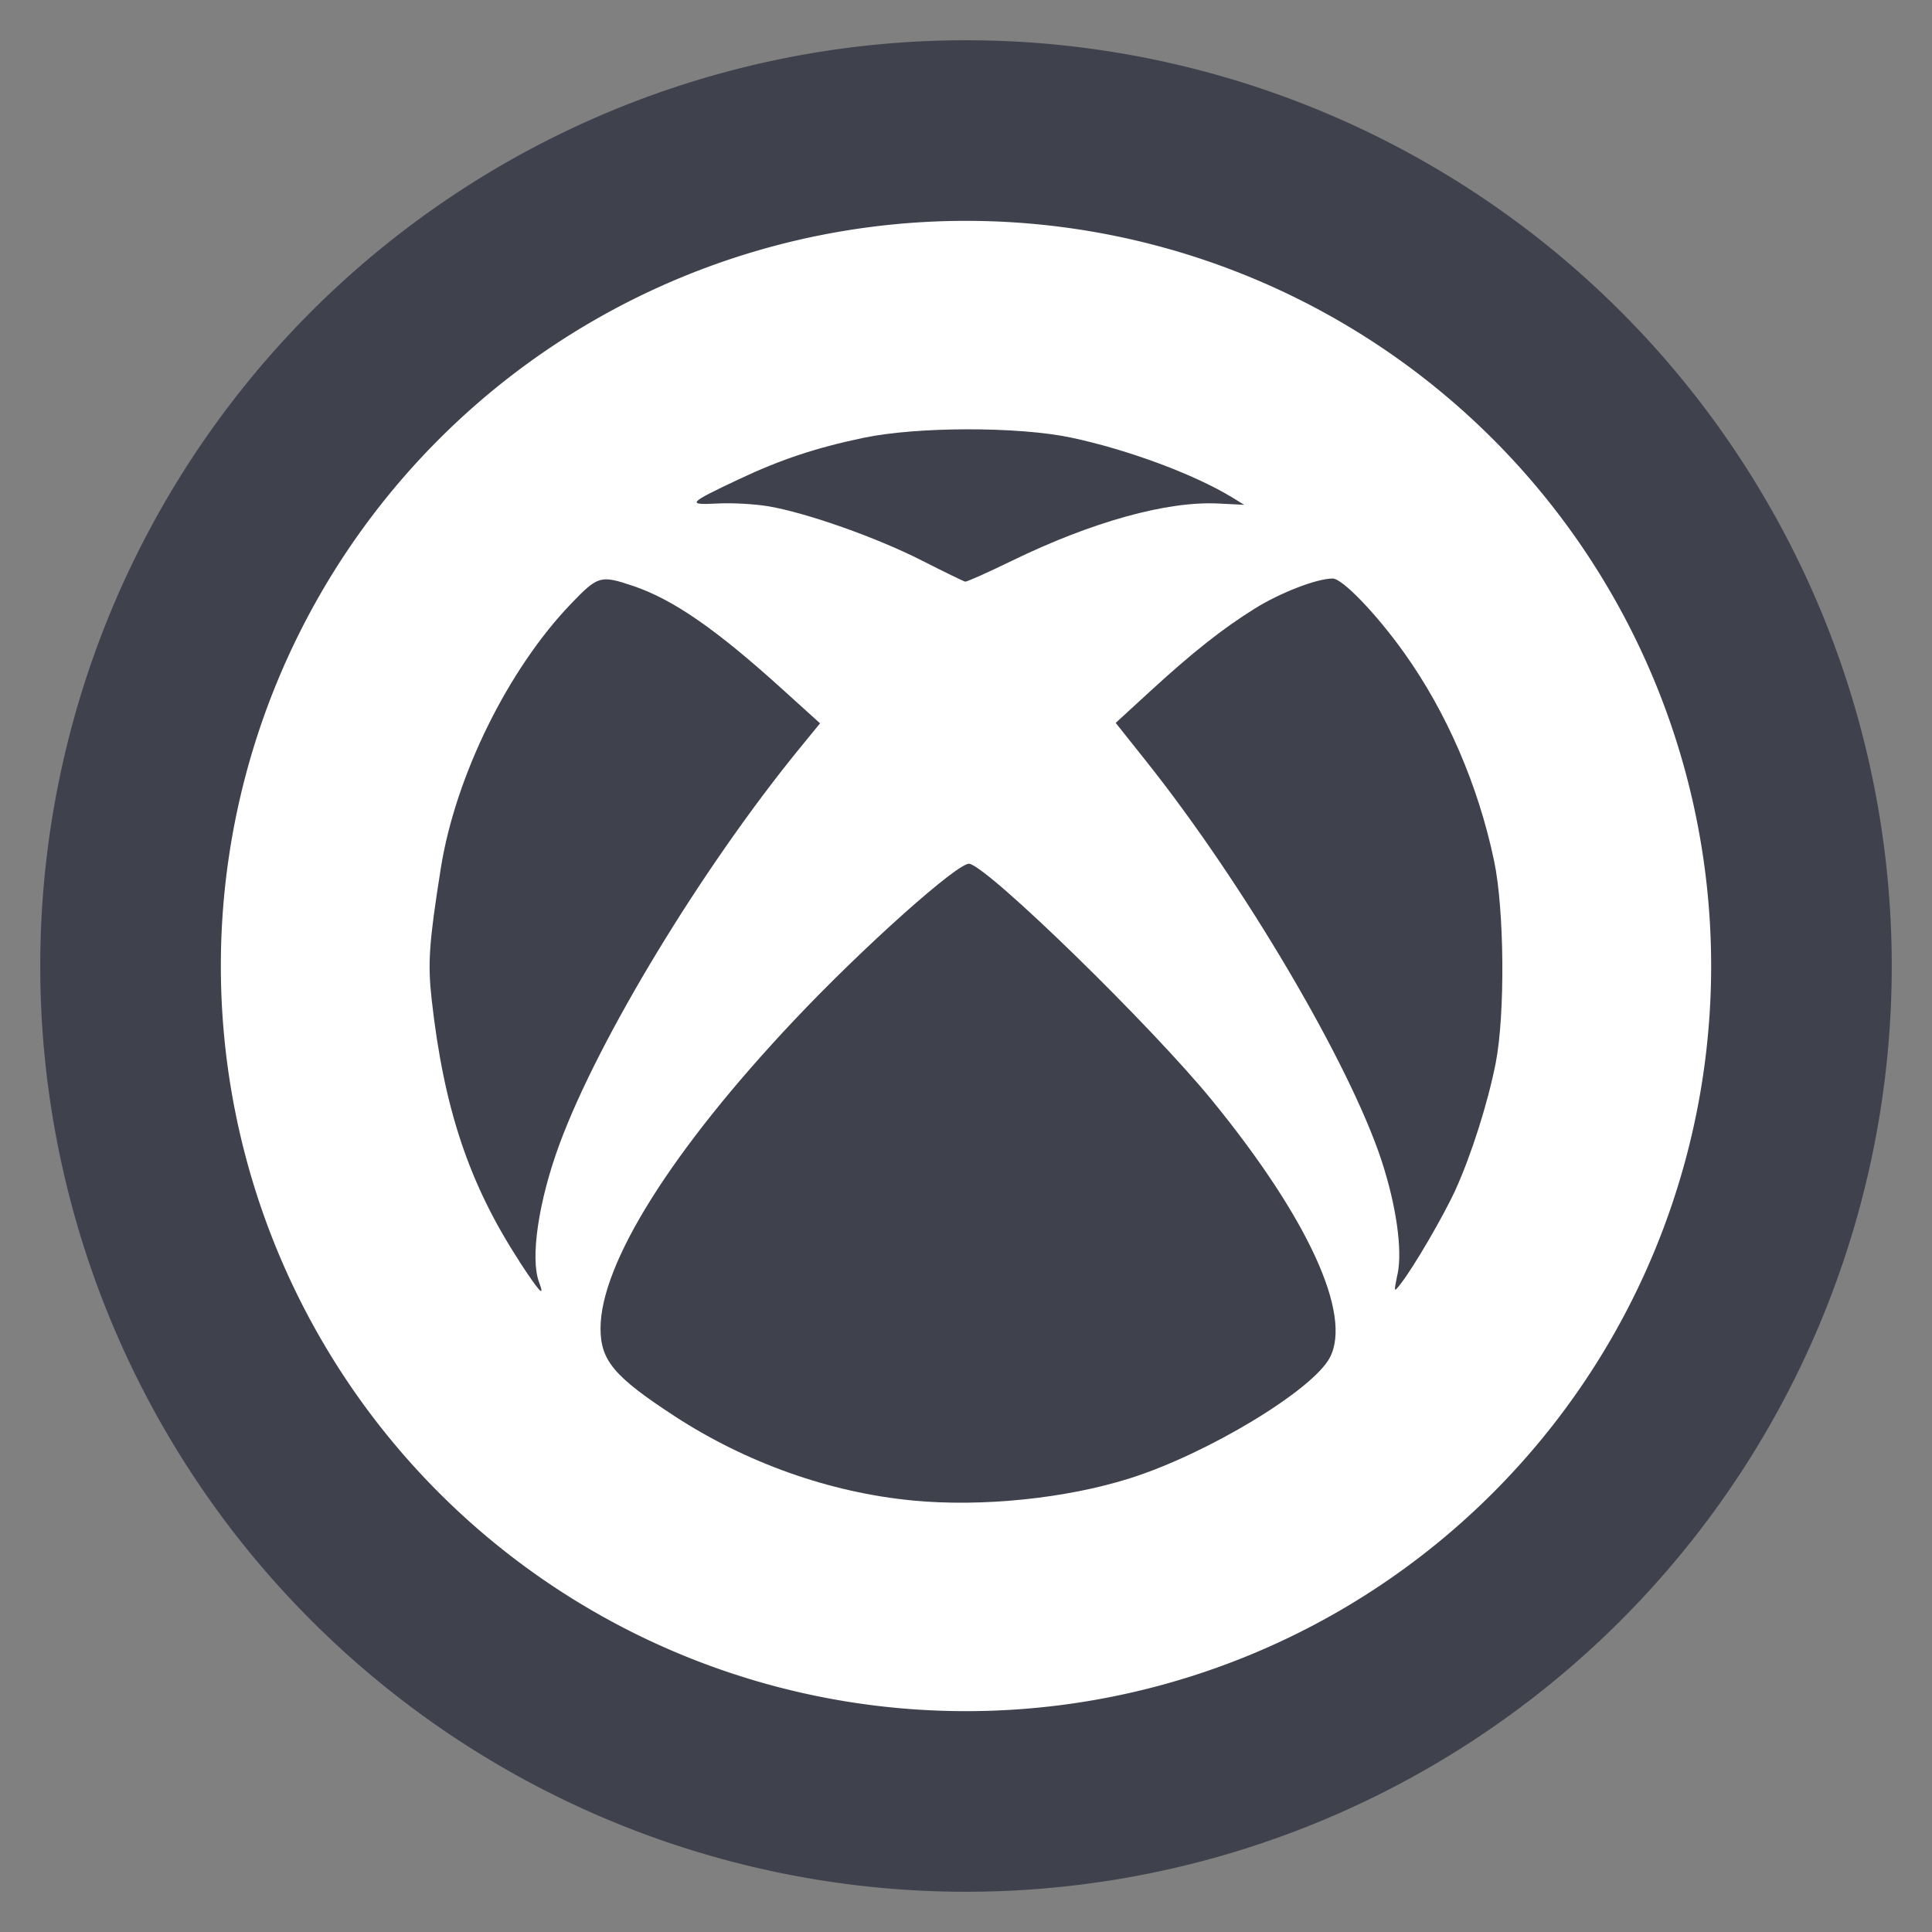
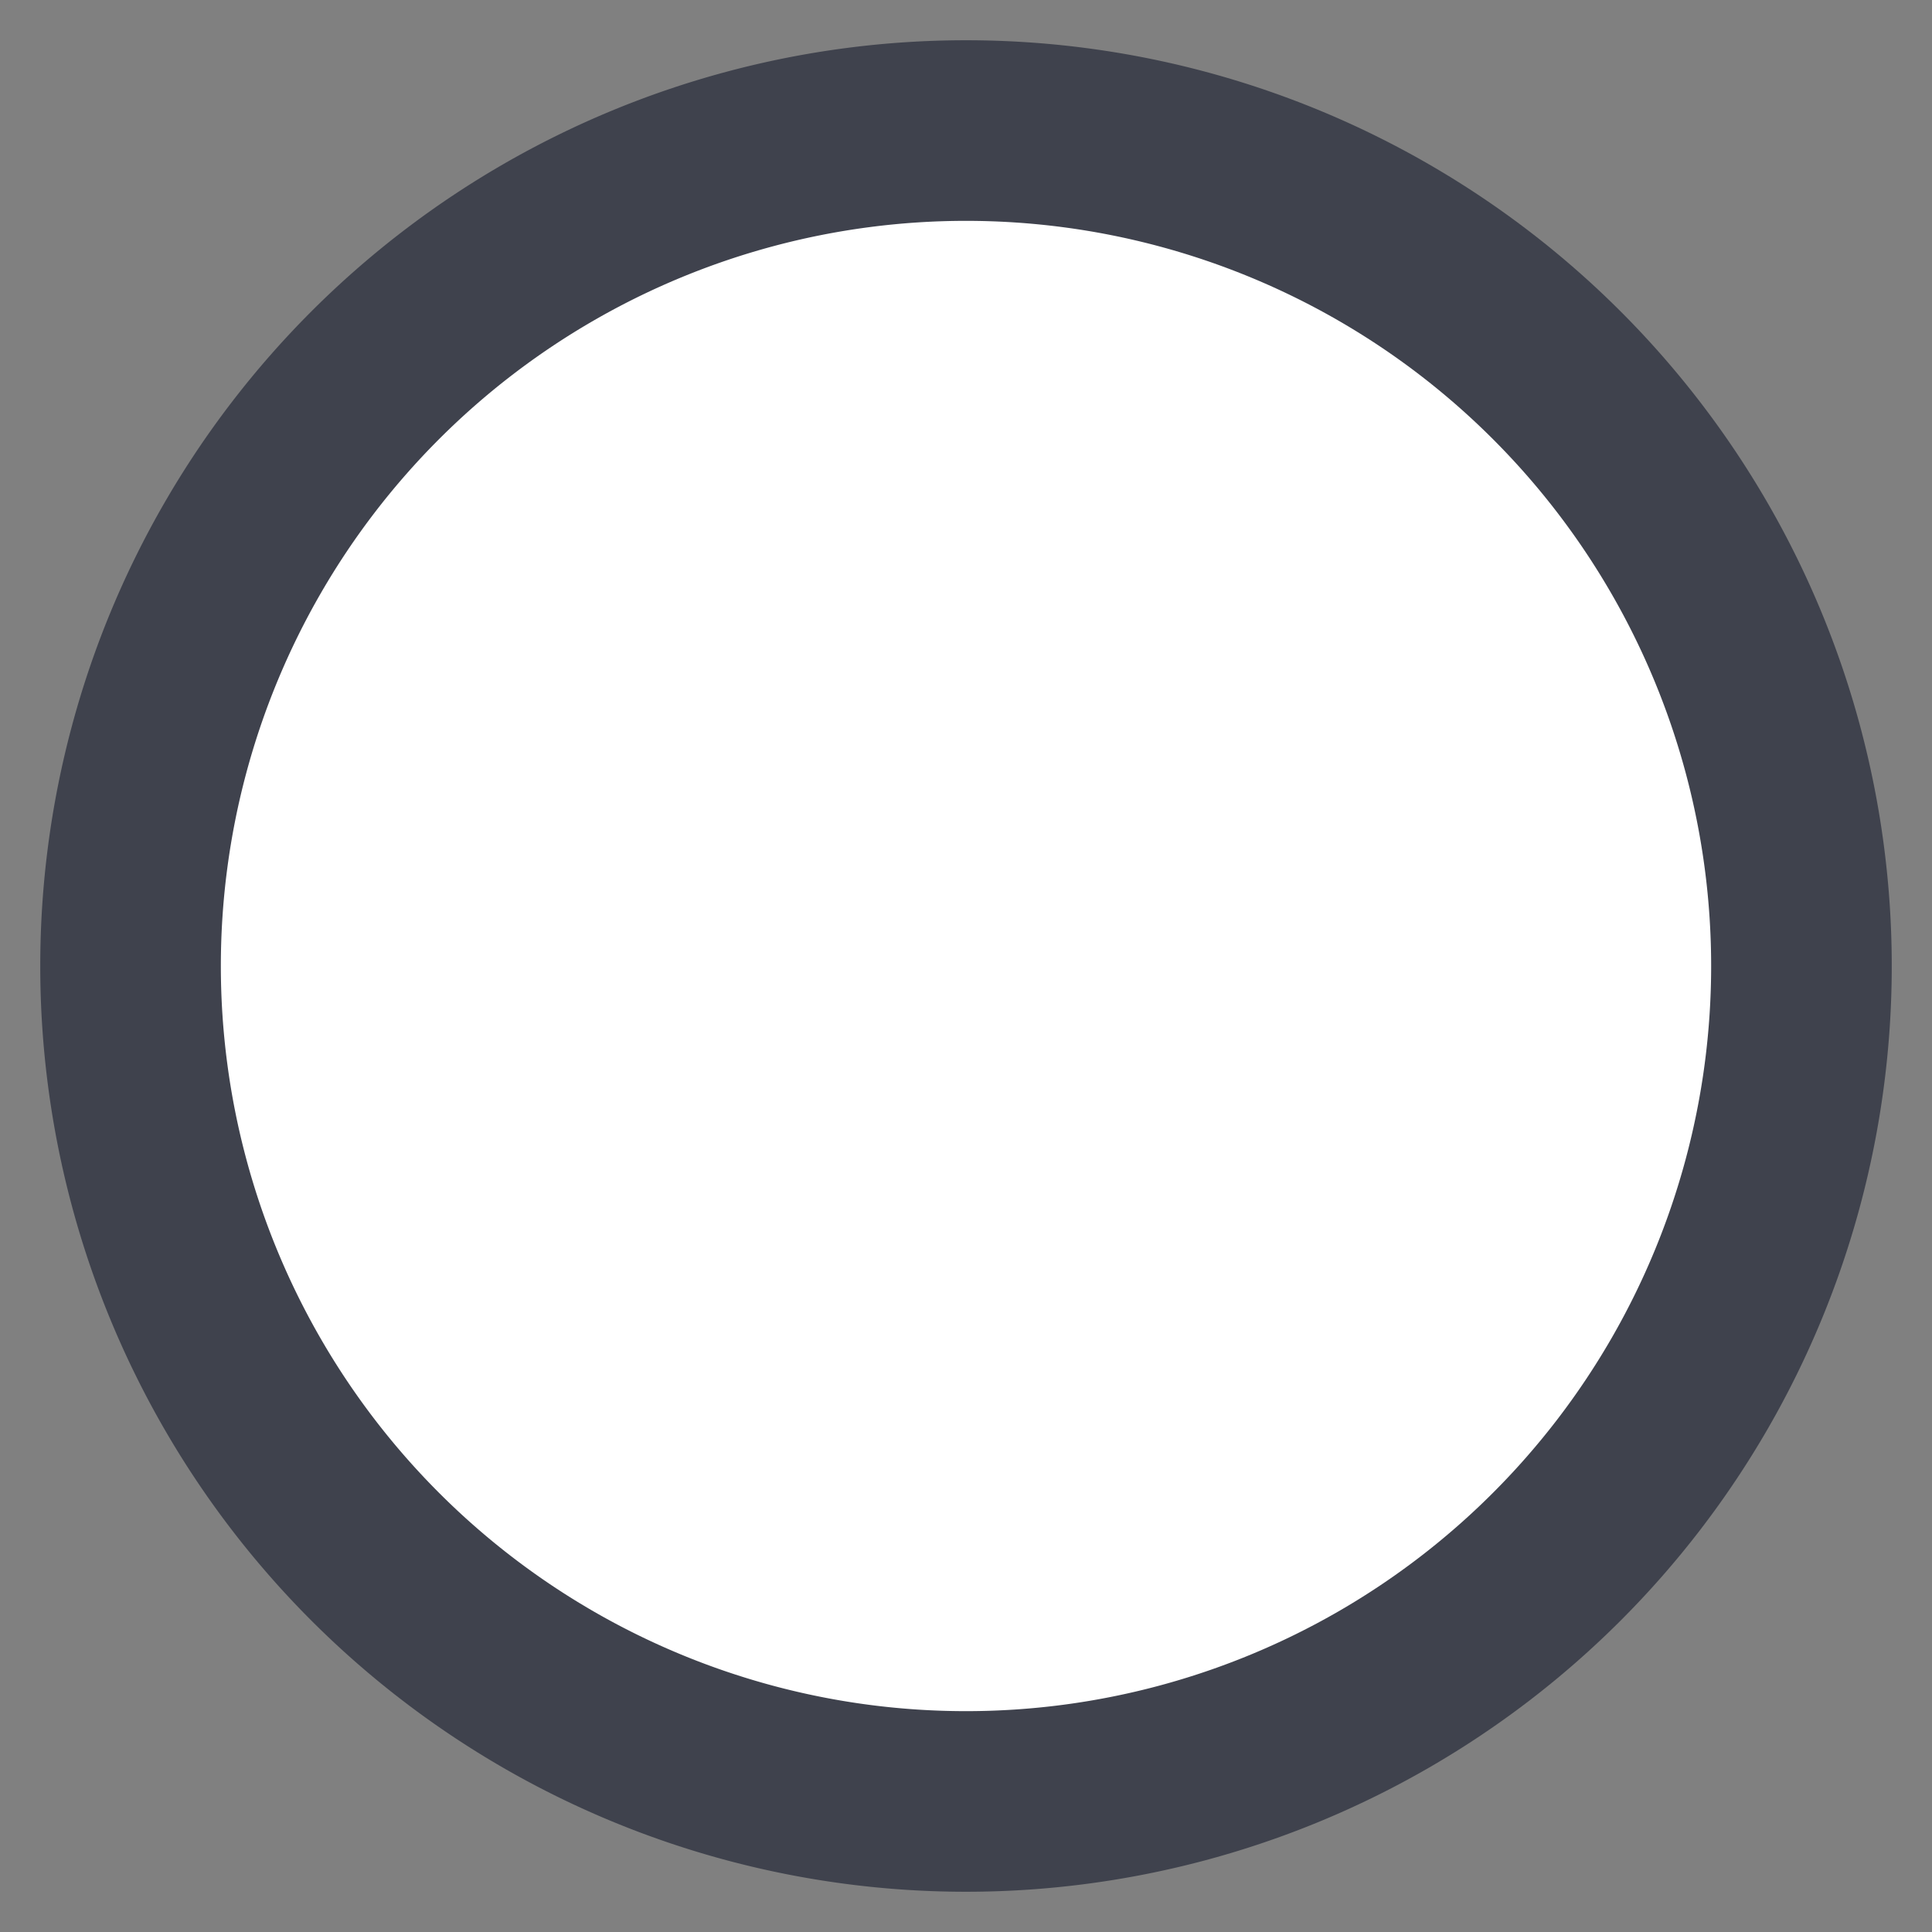
<svg xmlns="http://www.w3.org/2000/svg" width="48" height="48" version="1.1" viewBox="0 0 48 48" xml:space="preserve">
  <rect x="0" y="0" width="48" height="48" fill="#808080" stroke="none" />
  <path d="m47 24a23 23 0 0 1-23 23 23 23 0 0 1-23-23 23 23 0 0 1 23-23 23 23 0 0 1 23 23z" fill="#3f424d" />
  <path d="M 42.513,24 A 18.513,18.513 0 0 1 24,42.513 18.513,18.513 0 0 1 5.487,24 18.513,18.513 0 0 1 24,5.487 18.513,18.513 0 0 1 42.513,24 Z" fill="#fff" />
-   <path d="m22.671 37.279c-2.053-0.197-4.132-0.934-5.917-2.099-1.496-0.976-1.834-1.378-1.834-2.178 0-1.609 1.769-4.427 4.795-7.638 1.718-1.825 4.112-3.962 4.371-3.904 0.504 0.112 4.528 4.038 6.034 5.886 2.382 2.921 3.477 5.314 2.921 6.38-0.423 0.811-3.047 2.396-4.975 3.004-1.589 0.502-3.676 0.714-5.395 0.55zm-9.772-5.95c-1.243-1.908-1.872-3.785-2.175-6.502-0.1-0.897-0.065-1.409 0.227-3.251 0.363-2.292 1.67-4.947 3.24-6.58 0.668-0.694 0.728-0.712 1.543-0.437 0.988 0.335 2.045 1.064 3.683 2.546l0.957 0.866-0.524 0.641c-2.425 2.977-4.984 7.199-5.948 9.81-0.524 1.419-0.734 2.844-0.508 3.437 0.152 0.401 0.012 0.252-0.499-0.531zm21.824 0.324c0.123-0.6-0.033-1.701-0.397-2.812-0.788-2.405-3.424-6.88-5.845-9.923l-0.762-0.958 0.825-0.757c1.076-0.988 1.823-1.58 2.63-2.083 0.636-0.397 1.545-0.747 1.936-0.747 0.241 0 1.089 0.883 1.774 1.843 1.061 1.487 1.841 3.293 2.236 5.17 0.256 1.214 0.277 3.81 0.041 5.021-0.195 0.994-0.604 2.282-1.001 3.156-0.3 0.655-1.041 1.926-1.366 2.34-0.167 0.213-0.167 0.212-0.074-0.247zm-11.832-17.733c-1.117-0.567-2.84-1.176-3.792-1.34-0.333-0.057-0.902-0.09-1.264-0.071-0.786 0.04-0.751-0.001 0.509-0.596 1.047-0.495 1.921-0.786 3.107-1.035 1.334-0.28 3.841-0.283 5.154-0.007 1.417 0.299 3.087 0.92 4.027 1.499l0.28 0.172-0.641-0.032c-1.275-0.064-3.133 0.451-5.128 1.421-0.602 0.293-1.125 0.527-1.163 0.52-0.038-0.007-0.528-0.246-1.09-0.531z" fill="#3f424d" stroke-width=".31" />
</svg>